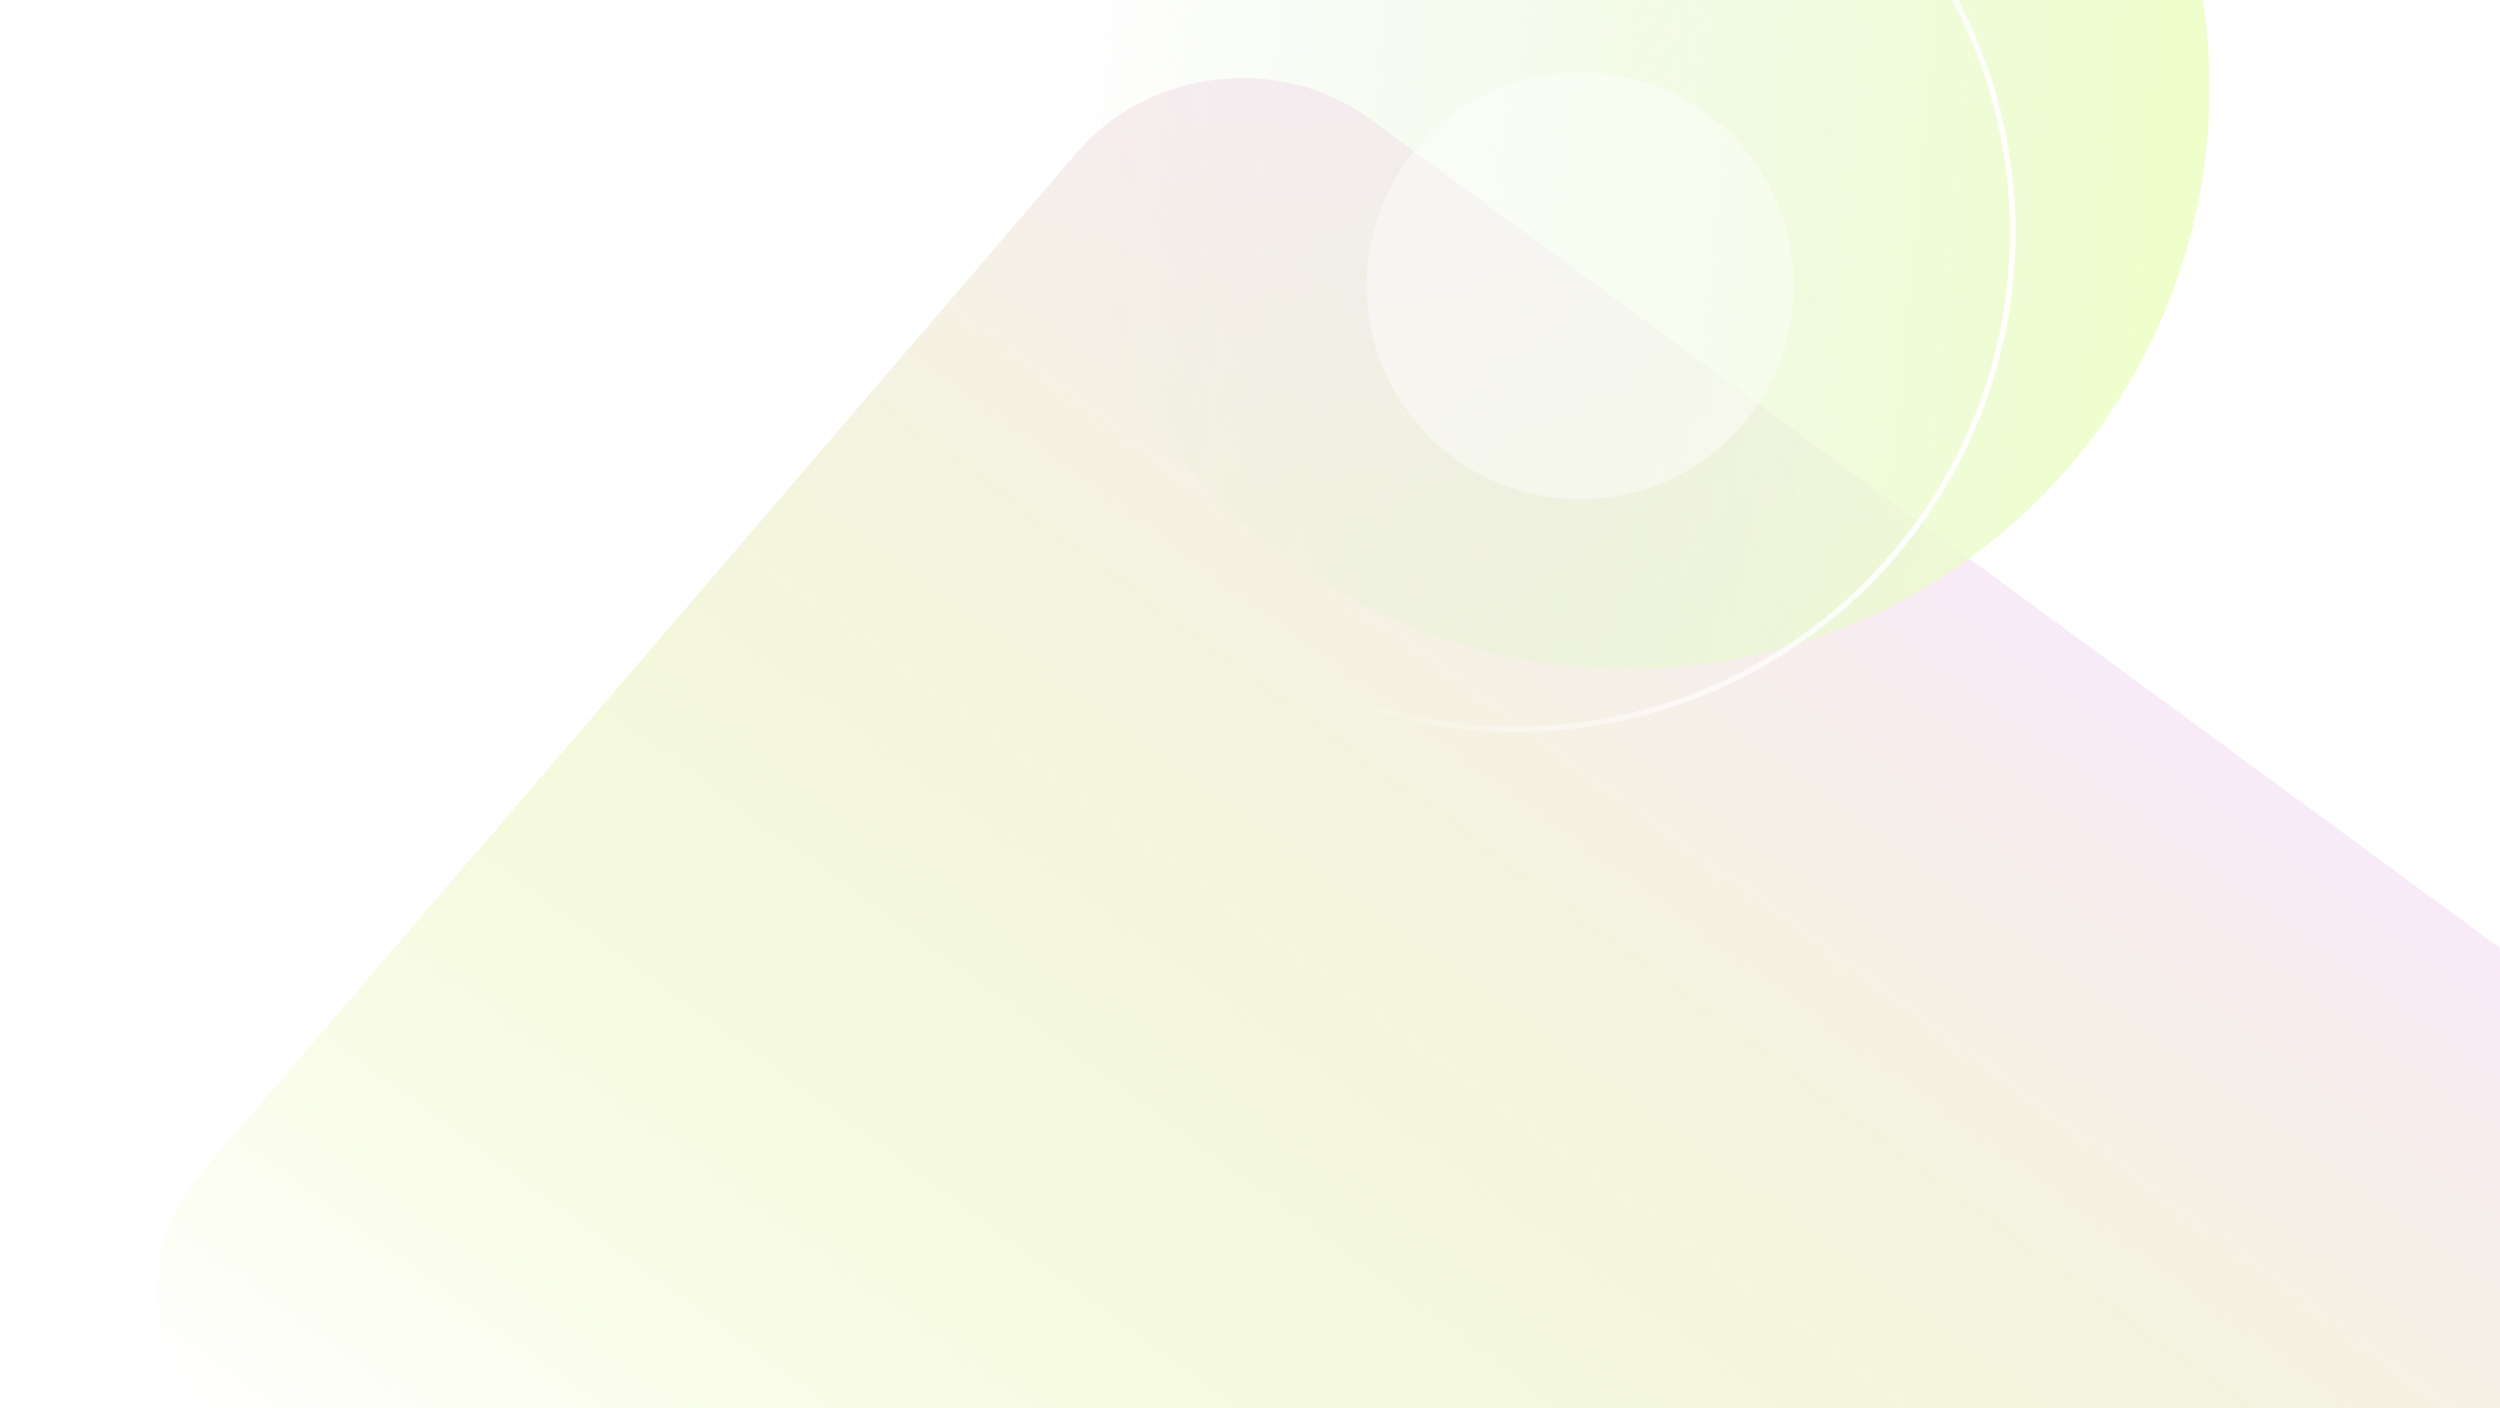
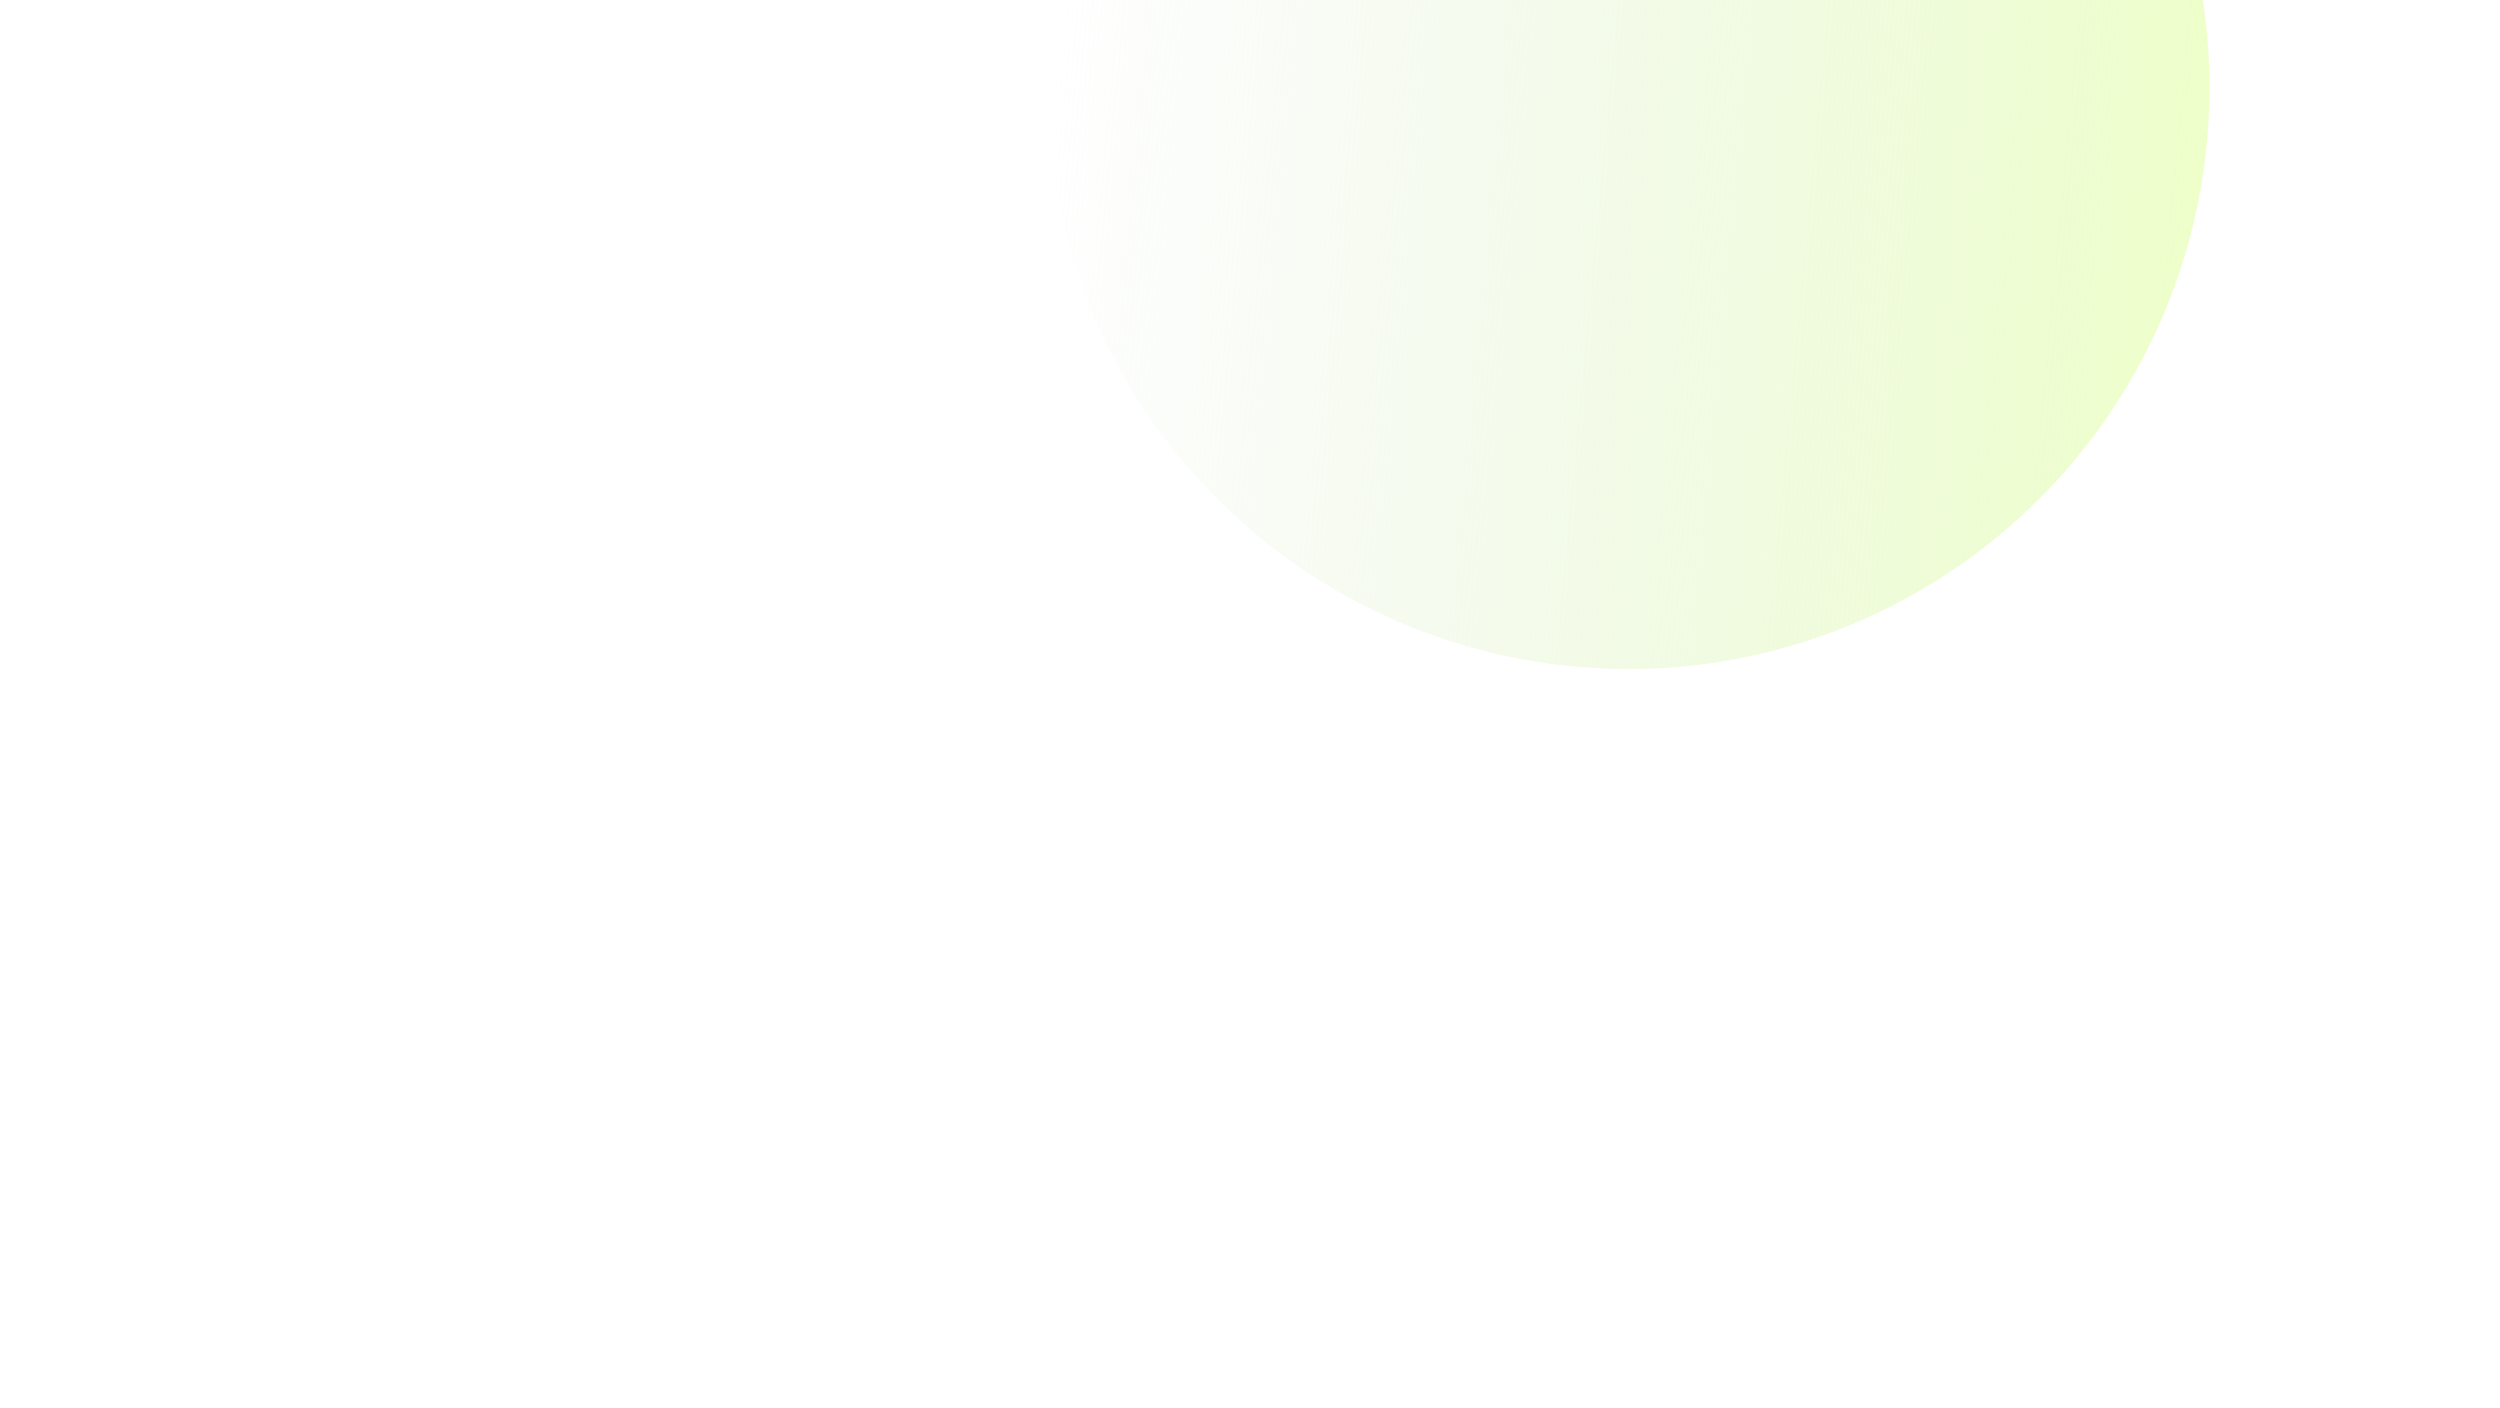
<svg xmlns="http://www.w3.org/2000/svg" width="174" height="98" viewBox="0 0 174 98" fill="none">
  <g filter="url(#filter0_f_829_1510)">
-     <path d="M74.954 10.624C79.99 4.756 89.126 3.708 95.36 8.282L241.386 115.428C247.62 120.003 248.592 128.467 243.556 134.334L182.72 205.215C177.684 211.082 168.548 212.13 162.314 207.556L16.288 100.41C10.054 95.836 9.082 87.371 14.118 81.504L74.954 10.624Z" fill="url(#paint0_linear_829_1510)" />
-   </g>
+     </g>
  <g filter="url(#filter1_f_829_1510)">
    <circle cx="113.323" cy="6.108" r="40.459" transform="rotate(95.433 113.323 6.108)" fill="url(#paint1_linear_829_1510)" />
  </g>
  <g opacity="0.4" filter="url(#filter2_f_829_1510)">
-     <path d="M108.58 34.679C100.409 33.901 94.414 26.647 95.191 18.475C95.968 10.303 103.223 4.309 111.395 5.086C119.566 5.863 125.561 13.118 124.784 21.29C124.007 29.461 116.752 35.456 108.58 34.679Z" fill="white" />
-   </g>
-   <circle cx="105.494" cy="16.162" r="34.596" transform="rotate(100.389 105.494 16.162)" stroke="url(#paint2_linear_829_1510)" stroke-width="0.391" />
+     </g>
  <defs>
    <filter id="filter0_f_829_1510" x="0.895" y="-4.565" width="255.884" height="224.969" filterUnits="userSpaceOnUse" color-interpolation-filters="sRGB">
      <feFlood flood-opacity="0" result="BackgroundImageFix" />
      <feBlend mode="normal" in="SourceGraphic" in2="BackgroundImageFix" result="shape" />
      <feGaussianBlur stdDeviation="5" result="effect1_foregroundBlur_829_1510" />
    </filter>
    <filter id="filter1_f_829_1510" x="66.997" y="-40.218" width="92.651" height="92.651" filterUnits="userSpaceOnUse" color-interpolation-filters="sRGB">
      <feFlood flood-opacity="0" result="BackgroundImageFix" />
      <feBlend mode="normal" in="SourceGraphic" in2="BackgroundImageFix" result="shape" />
      <feGaussianBlur stdDeviation="2.932" result="effect1_foregroundBlur_829_1510" />
    </filter>
    <filter id="filter2_f_829_1510" x="91.214" y="1.109" width="37.546" height="37.547" filterUnits="userSpaceOnUse" color-interpolation-filters="sRGB">
      <feFlood flood-opacity="0" result="BackgroundImageFix" />
      <feBlend mode="normal" in="SourceGraphic" in2="BackgroundImageFix" result="shape" />
      <feGaussianBlur stdDeviation="1.955" result="effect1_foregroundBlur_829_1510" />
    </filter>
    <linearGradient id="paint0_linear_829_1510" x1="168.373" y1="61.855" x2="96.759" y2="159.456" gradientUnits="userSpaceOnUse">
      <stop stop-color="#F9EAF8" />
      <stop offset="1" stop-color="#DAF67B" stop-opacity="0" />
    </linearGradient>
    <linearGradient id="paint1_linear_829_1510" x1="113.323" y1="-34.351" x2="113.323" y2="46.567" gradientUnits="userSpaceOnUse">
      <stop stop-color="#EEFFCA" />
      <stop offset="1" stop-color="#DFEED7" stop-opacity="0" />
    </linearGradient>
    <linearGradient id="paint2_linear_829_1510" x1="105.494" y1="-18.629" x2="105.494" y2="24.747" gradientUnits="userSpaceOnUse">
      <stop stop-color="white" />
      <stop offset="1" stop-color="white" stop-opacity="0" />
    </linearGradient>
  </defs>
</svg>